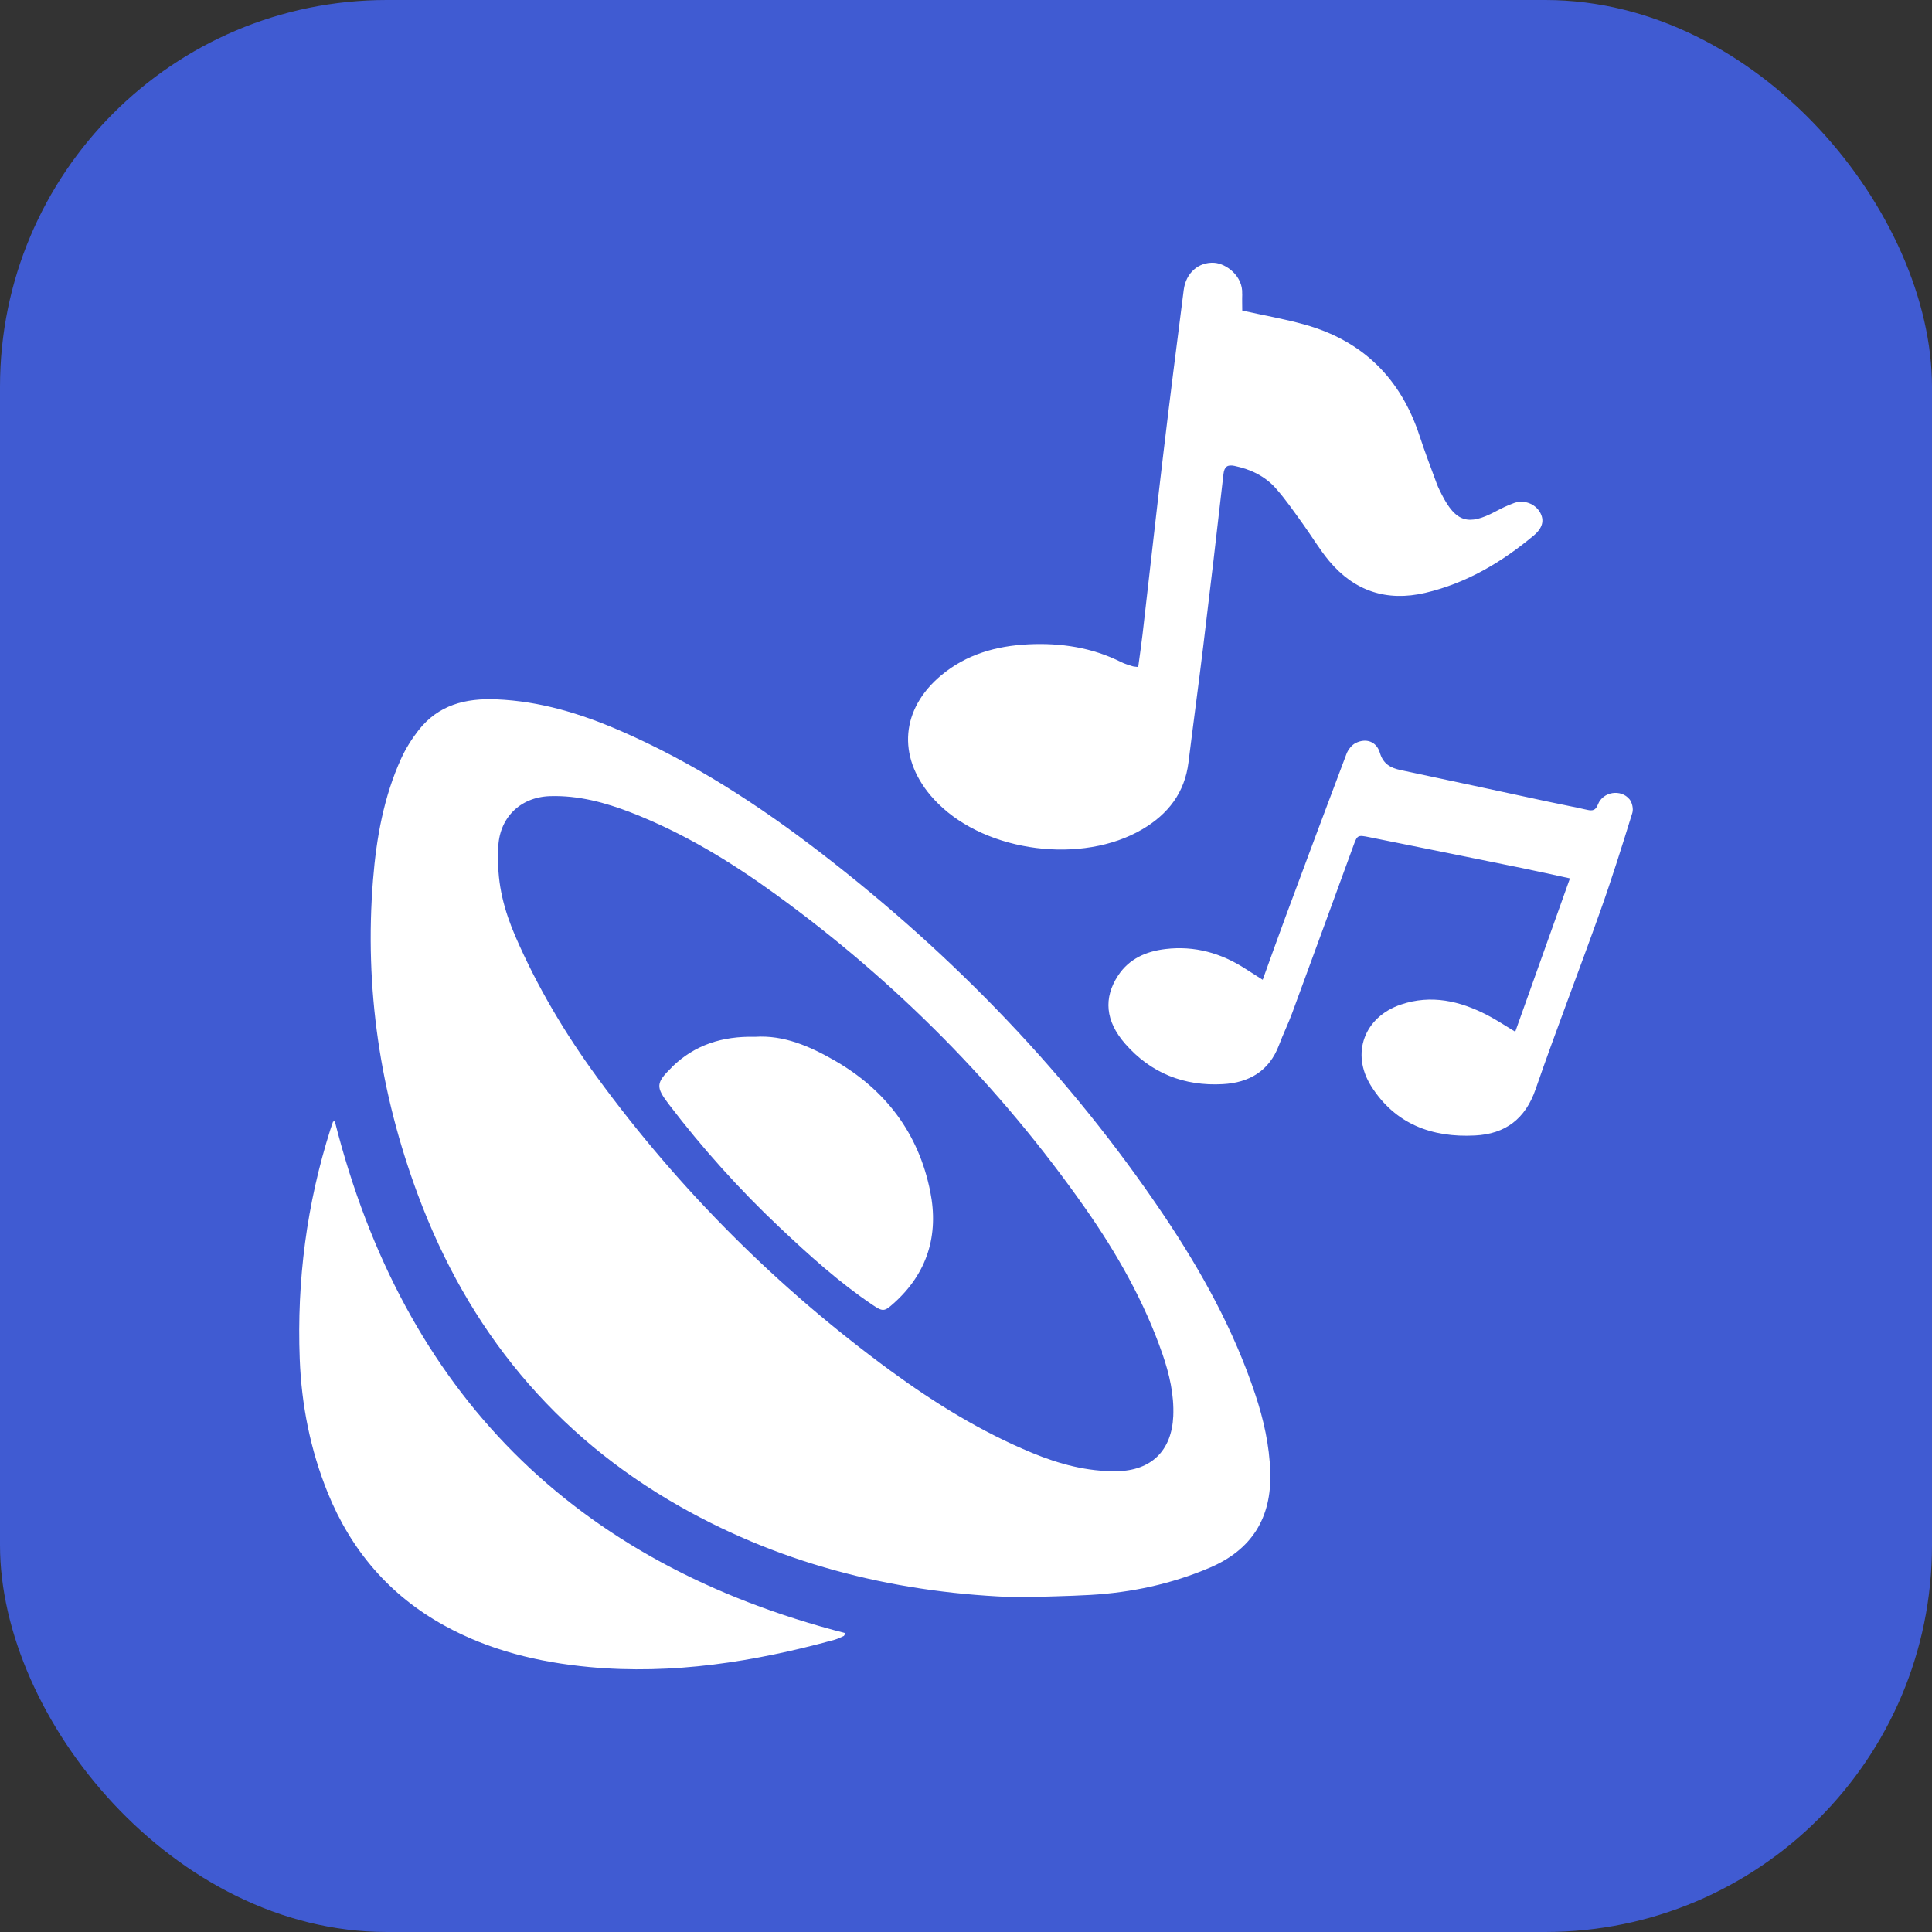
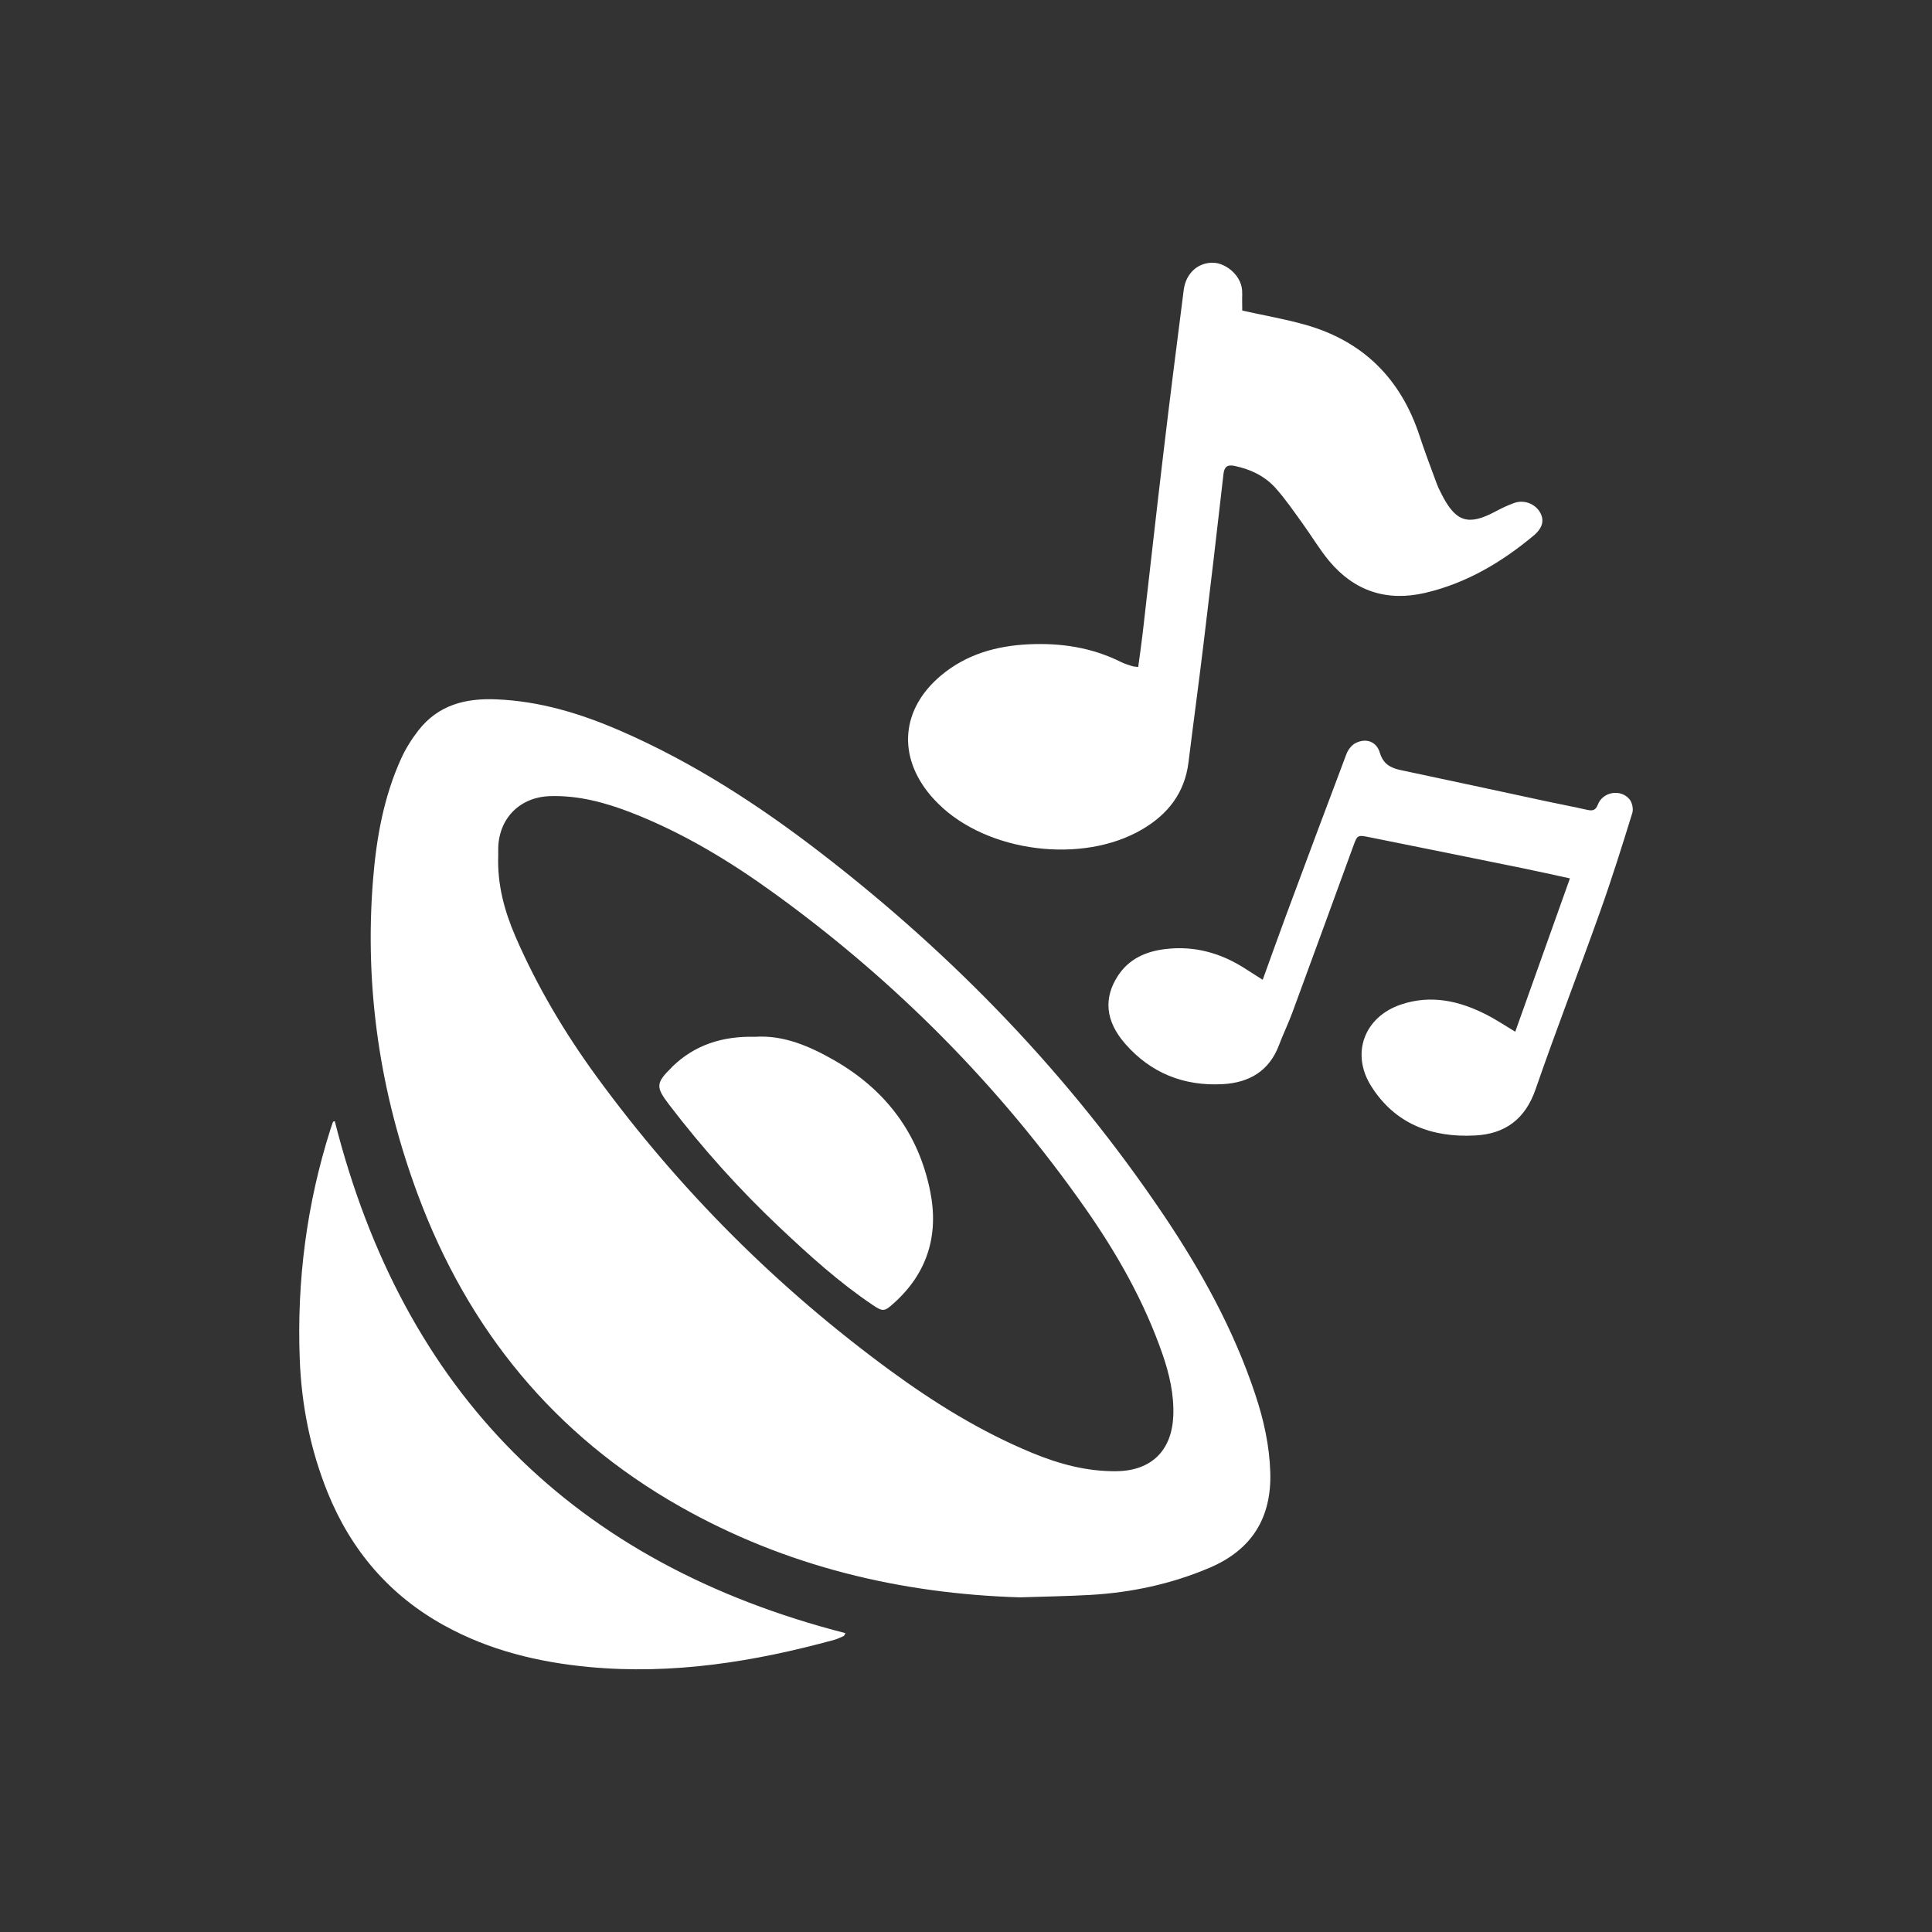
<svg xmlns="http://www.w3.org/2000/svg" id="Laag_2" data-name="Laag 2" viewBox="0 0 255.12 255.12">
  <rect x="0" y="0" width="255.12" height="255.12" fill="#333333" stroke="none" />
  <defs>
    <style>
      .cls-1 {
        fill: #405bd2;
      }

      .cls-2 {
        fill: #fff;
      }
    </style>
  </defs>
  <g id="Machine_Features_-_web" data-name="Machine Features - web">
    <g id="Salon_Music" data-name="Salon Music">
-       <rect class="cls-1" width="255.12" height="255.12" rx="51.07" ry="51.07" />
      <path class="cls-2" d="M134.67,210.93c-15.71-.48-30.87-4.07-44.85-11.98-16.63-9.42-28.01-23.35-34.64-41.19-4.99-13.41-7.07-27.29-5.92-41.59.44-5.51,1.41-10.94,3.72-16.02.6-1.31,1.39-2.57,2.27-3.7,2.62-3.36,6.2-4.28,10.32-4.1,5.74.24,11.08,1.87,16.28,4.12,9.64,4.18,18.37,9.85,26.65,16.24,17.56,13.55,32.78,29.34,45.18,47.77,4.97,7.39,9.26,15.16,12.08,23.66,1.11,3.33,1.87,6.73,1.98,10.26.19,6.04-2.45,10.26-8.03,12.63-5.04,2.14-10.31,3.27-15.76,3.58-3,.17-6,.21-9.28.32ZM65.79,113.01c-.13,3.78.81,7.27,2.28,10.67,2.87,6.62,6.54,12.78,10.79,18.59,10.9,14.91,23.82,27.81,38.71,38.72,5.86,4.29,12.01,8.09,18.74,10.87,3.58,1.48,7.27,2.47,11.17,2.41,4.56-.07,7.25-2.72,7.45-7.27.12-2.83-.51-5.54-1.42-8.18-2.41-6.95-6.02-13.31-10.22-19.3-11.3-16.11-24.97-29.9-40.9-41.45-5.93-4.3-12.16-8.09-19.02-10.76-3.45-1.34-7-2.3-10.75-2.18-4,.13-6.76,2.95-6.83,6.92,0,.34,0,.68,0,.97ZM43.98,148.11c-.12.34-.24.69-.35,1.03-3.13,9.86-4.44,19.96-4.05,30.3.23,6.09,1.4,11.98,3.68,17.63,3.09,7.65,8.18,13.6,15.41,17.58,5.94,3.28,12.42,4.85,19.14,5.48,11.04,1.03,21.78-.69,32.39-3.6.43-.12.83-.33,1.24-.51.07-.12.14-.24.21-.36-35.9-9.21-58.37-31.76-67.44-67.6-.07.02-.15.03-.22.05ZM88.72,140.93c-2.12,2.08-2.16,2.59-.37,4.93,4.42,5.79,9.28,11.2,14.58,16.2,3.9,3.68,7.86,7.27,12.32,10.27,1.33.9,1.55.86,2.73-.2,4.48-3.98,6.01-9.03,4.86-14.78-1.53-7.68-5.89-13.45-12.68-17.34-3.28-1.88-6.71-3.35-10.45-3.1-4.32-.11-7.99,1.06-11,4.01ZM164.03,38.81c.12-2.36-2.12-4.02-3.71-4.11-2.06-.11-3.72,1.33-4.01,3.59-.92,7.2-1.84,14.4-2.69,21.6-.95,7.94-1.82,15.88-2.74,23.82-.17,1.45-.38,2.89-.58,4.37-.38-.05-.6-.05-.8-.12-.49-.16-.99-.3-1.45-.53-3.86-1.94-7.97-2.55-12.23-2.35-4.26.21-8.2,1.31-11.55,4.11-5.27,4.41-5.81,10.63-1.37,15.87.31.36.64.72.98,1.05,6.48,6.46,19.06,8.05,26.96,3.4,3.4-2,5.6-4.81,6.1-8.84.63-5.12,1.33-10.23,1.95-15.35.92-7.57,1.81-15.14,2.67-22.72.11-.98.53-1.27,1.45-1.08,2.11.44,4.02,1.34,5.45,2.95,1.29,1.45,2.4,3.07,3.54,4.65,1.19,1.64,2.22,3.4,3.51,4.95,3.33,3.99,7.61,5.4,12.68,4.22,5.43-1.27,10.09-4.03,14.33-7.57,1.21-1.01,1.44-2.05.82-3.1-.65-1.1-2.09-1.66-3.37-1.21-.86.3-1.7.71-2.51,1.14-3.56,1.9-5.22,1.39-7.07-2.24-.23-.46-.47-.92-.65-1.4-.78-2.11-1.58-4.21-2.28-6.34-2.48-7.58-7.49-12.56-15.18-14.71-2.65-.74-5.37-1.21-8.24-1.85,0-.68-.03-1.45,0-2.22ZM200.09,136.24c-1.36-.82-2.5-1.58-3.7-2.2-3.62-1.87-7.4-2.74-11.4-1.39-4.83,1.63-6.64,6.45-3.94,10.75,3.16,5.03,8.03,6.84,13.73,6.54,3.98-.2,6.64-2.17,8-6.12,2.73-7.9,5.76-15.69,8.56-23.57,1.52-4.26,2.87-8.59,4.21-12.91.16-.52-.02-1.36-.37-1.79-1.14-1.4-3.52-1.01-4.17.67-.3.79-.7.88-1.42.72-1.76-.4-3.53-.73-5.3-1.11-6.44-1.38-12.88-2.78-19.33-4.14-1.35-.29-2.31-.81-2.75-2.29-.44-1.48-1.81-1.98-3.2-1.28-.52.26-1,.88-1.21,1.44-2.71,7.16-5.38,14.34-8.05,21.52-1.01,2.72-1.97,5.45-3.01,8.3-.82-.52-1.53-.97-2.23-1.42-3.23-2.1-6.75-3.1-10.6-2.64-2.54.3-4.79,1.26-6.26,3.49-1.95,2.96-1.7,6.01.93,9.02,3.39,3.88,7.78,5.62,12.9,5.33,3.46-.19,6.12-1.72,7.41-5.15.54-1.45,1.23-2.84,1.76-4.29,2.7-7.32,5.37-14.66,8.05-21.99.54-1.47.56-1.49,2.11-1.18,6.68,1.34,13.35,2.69,20.03,4.05,2.08.42,4.15.89,6.47,1.39-2.45,6.87-4.82,13.51-7.23,20.27Z" />
    </g>
  </g>
</svg>